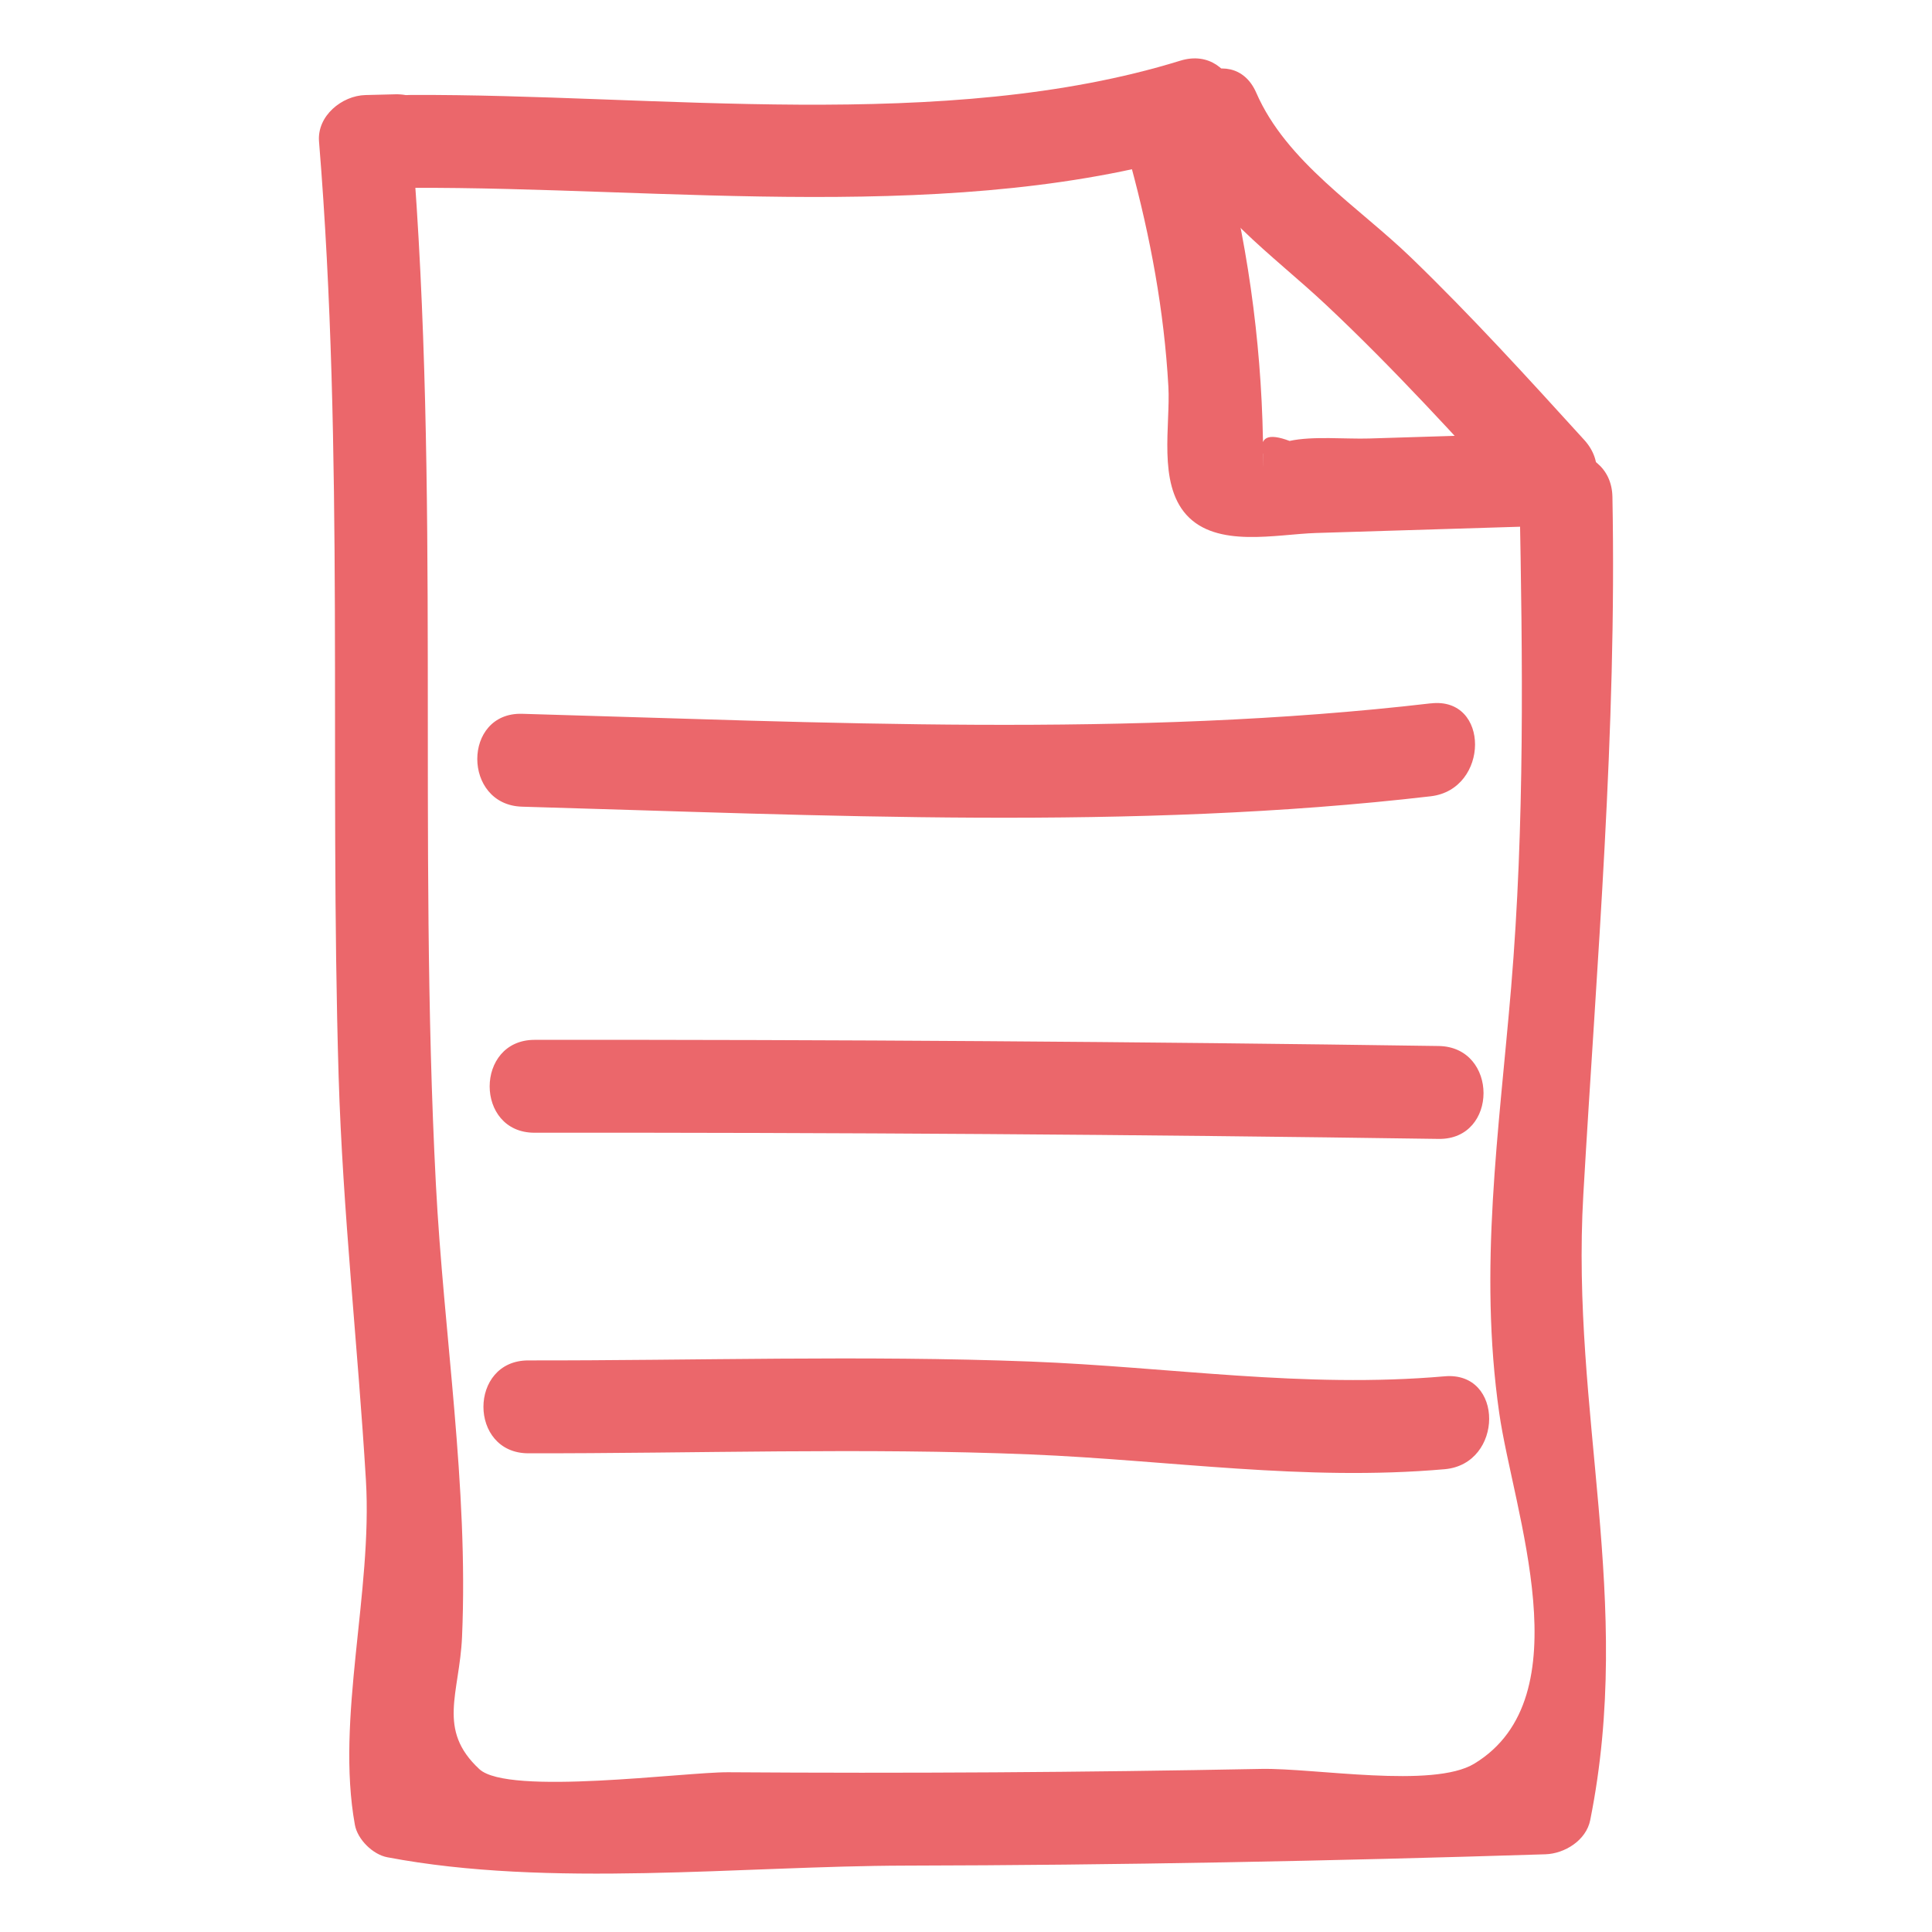
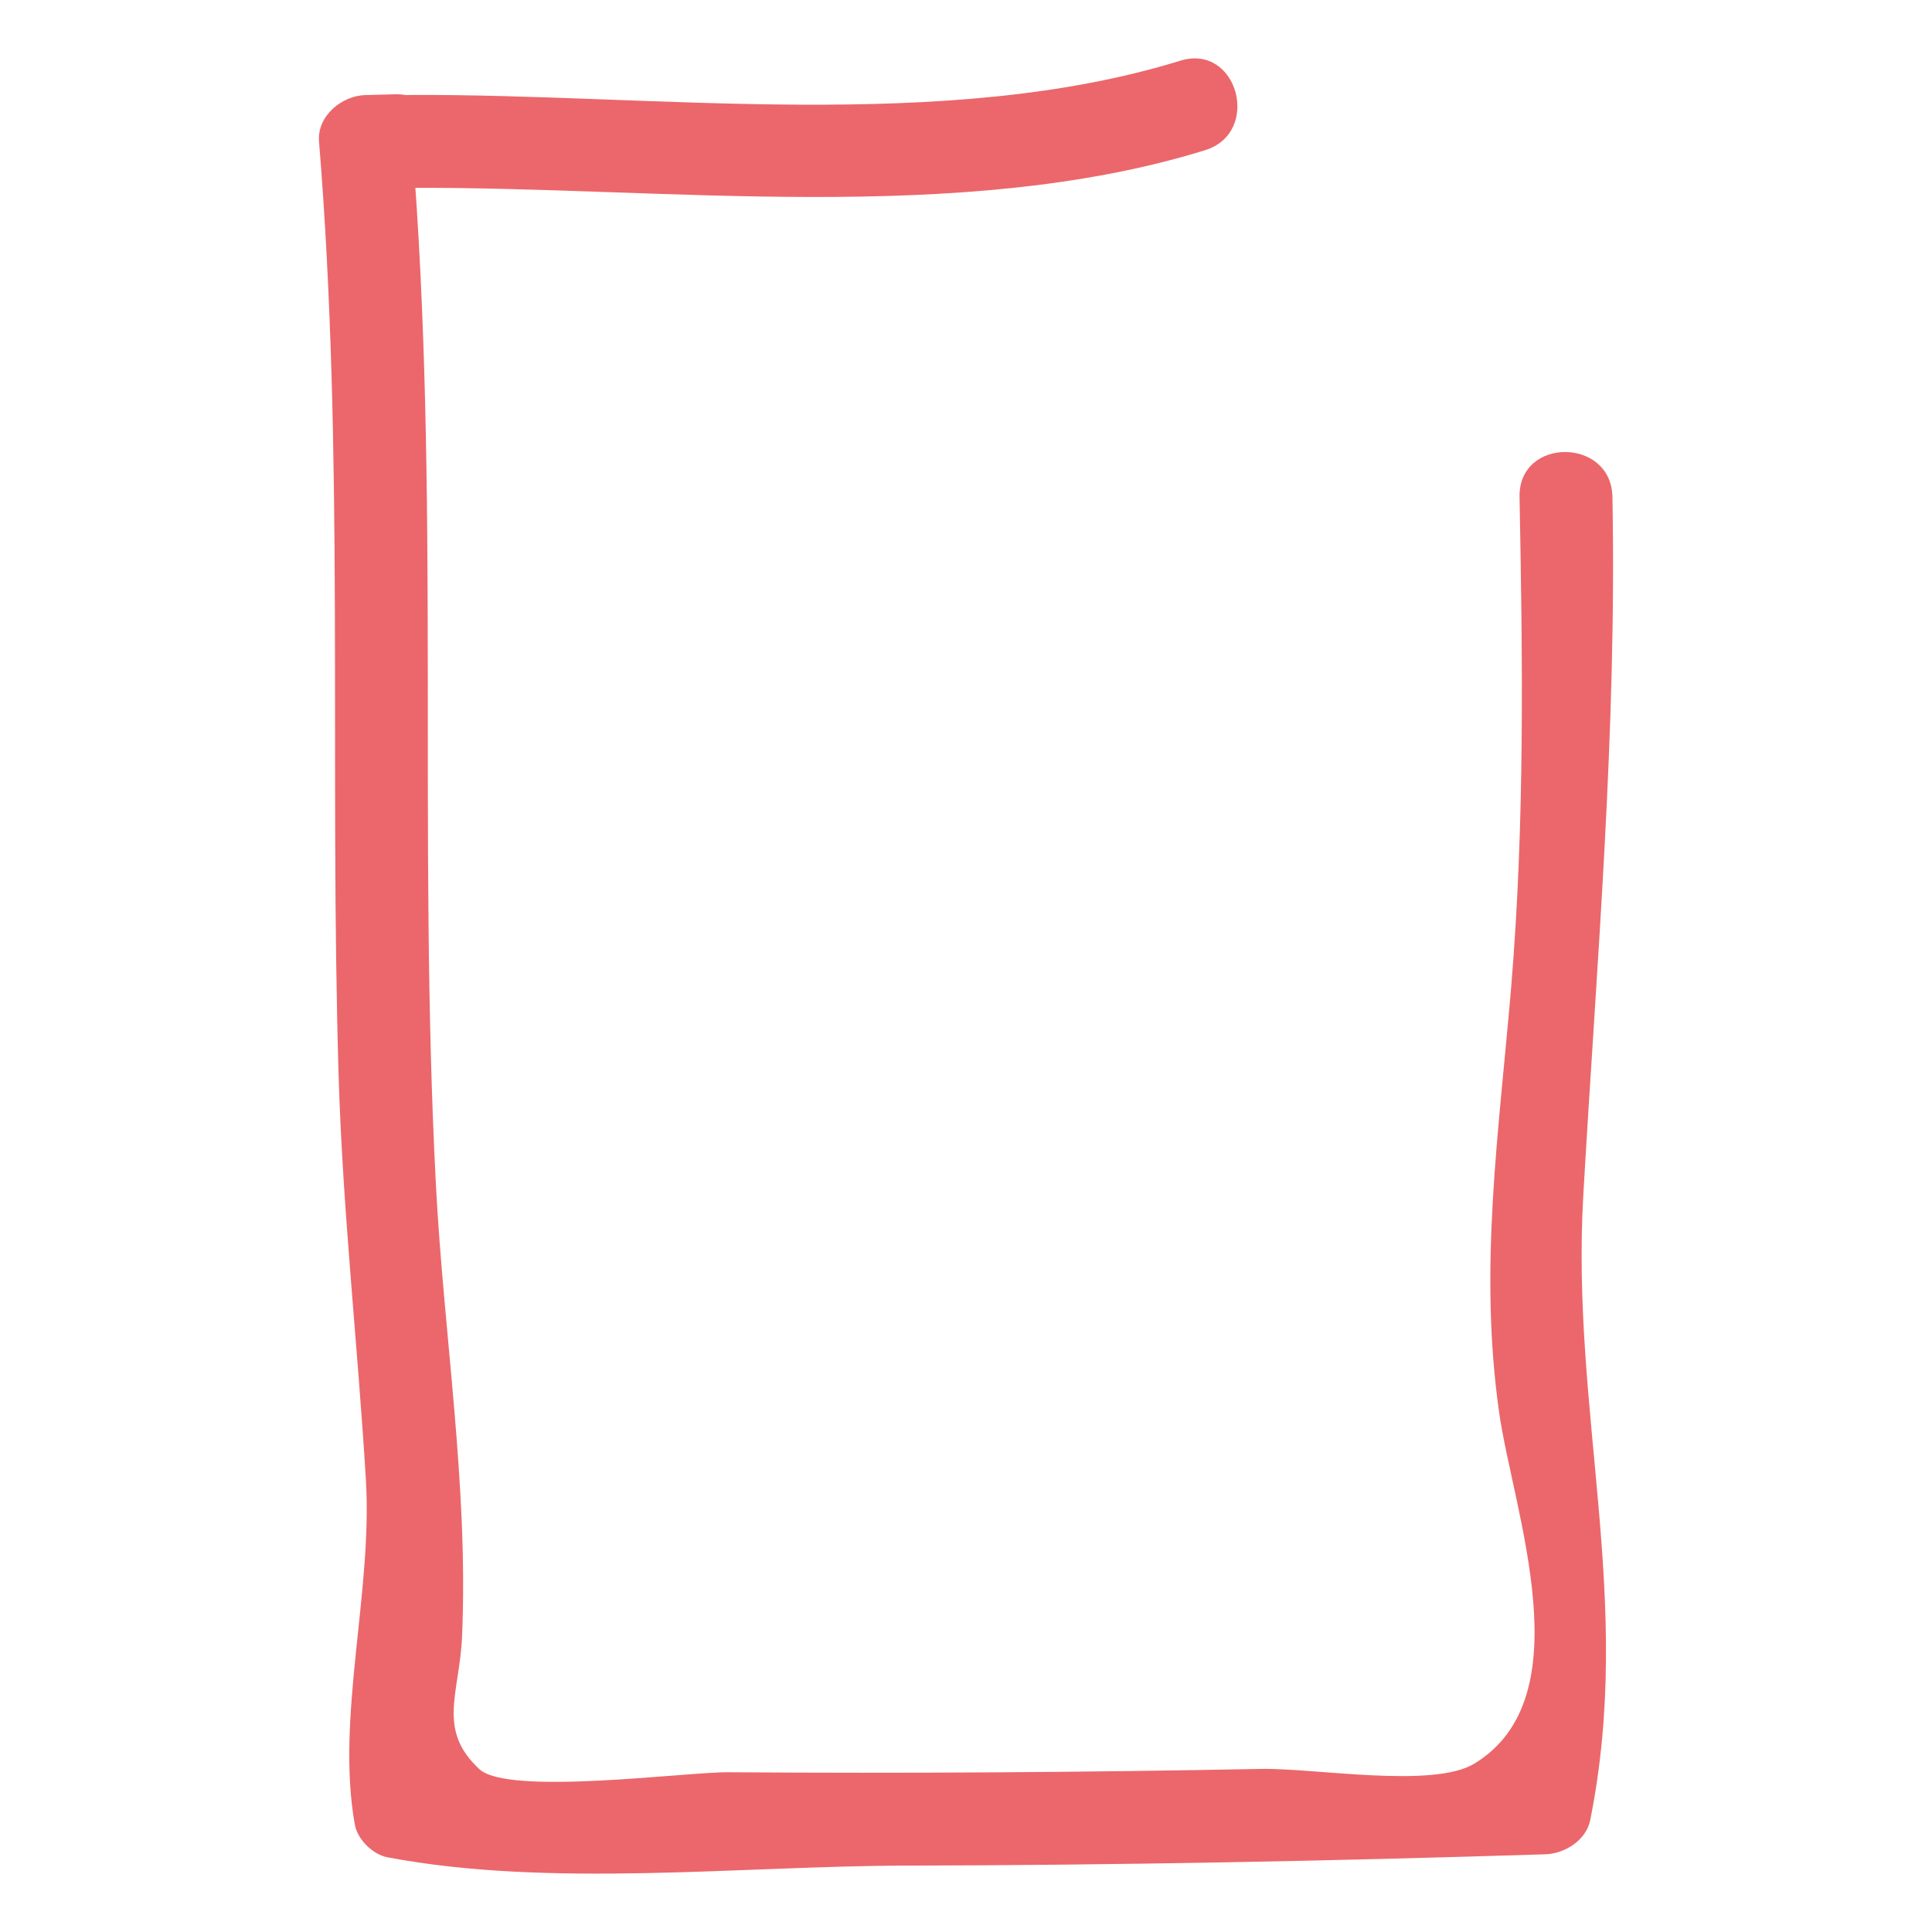
<svg xmlns="http://www.w3.org/2000/svg" width="80" height="80" viewBox="0 0 80 80" fill="none">
  <path d="M48.873 2.513C39.127 5.526 27.141 3.883 17.006 3.932C14.532 3.943 14.527 7.789 17.006 7.778C27.496 7.729 39.763 9.355 49.896 6.221C52.253 5.493 51.249 1.78 48.873 2.513Z" fill="#EB676B" />
  <path d="M16.364 3.905L15.133 3.936C14.158 3.96 13.124 4.799 13.21 5.859C14.265 18.756 13.635 31.656 14.022 44.571C14.192 50.167 14.816 55.711 15.152 61.294C15.429 65.925 13.898 71.163 14.695 75.562C14.804 76.167 15.438 76.793 16.038 76.905C22.749 78.182 30.678 77.265 37.507 77.251C46.338 77.233 55.166 77.06 63.992 76.782C64.789 76.756 65.678 76.207 65.847 75.37C67.673 66.263 65.039 58.52 65.562 49.471C66.122 39.76 66.952 30.333 66.767 20.574C66.721 18.102 62.875 18.094 62.921 20.574C63.05 27.359 63.139 34.133 62.572 40.899C62.07 46.856 61.221 52.53 62.079 58.505C62.664 62.59 65.582 70.274 61.05 73.028C59.338 74.07 54.435 73.204 52.222 73.247C44.865 73.39 37.507 73.436 30.149 73.385C28.356 73.374 21.044 74.367 19.849 73.256C18.079 71.616 19.029 70.122 19.132 67.78C19.404 61.527 18.372 55.27 18.049 49.034C17.302 34.644 18.233 20.237 17.056 5.859L15.133 7.782L16.364 7.751C18.833 7.69 18.844 3.843 16.364 3.905Z" fill="#EB676B" />
-   <path d="M48.698 5.783C49.975 8.711 52.667 10.514 54.93 12.643C57.722 15.268 60.304 18.105 62.881 20.938C64.552 22.772 67.266 20.046 65.601 18.218C63.269 15.655 60.935 13.088 58.441 10.678C56.248 8.555 53.267 6.708 52.019 3.841C51.032 1.578 47.719 3.534 48.698 5.783Z" fill="#EB676B" />
-   <path d="M46.816 6.8C47.636 9.823 48.205 12.873 48.38 16.006C48.469 17.604 47.937 19.99 49.123 21.314C50.379 22.709 52.846 22.121 54.497 22.07L63.285 21.8C65.754 21.723 65.765 17.877 63.285 17.953L56.694 18.157C55.722 18.187 54.348 18.049 53.399 18.258C52.503 17.92 52.137 18.098 52.296 18.795C52.286 19.663 52.286 19.464 52.296 18.2C52.217 14.002 51.622 9.83 50.523 5.778C49.876 3.392 46.163 4.404 46.816 6.8ZM59.246 29.124C46.908 30.563 34.013 29.907 21.62 29.557C19.143 29.487 19.146 33.334 21.62 33.403C34.016 33.754 46.908 34.409 59.245 32.972C61.676 32.687 61.703 28.838 59.245 29.126L59.246 29.124ZM59.572 43.313C47.093 43.13 34.614 43.046 22.134 43.058C19.659 43.061 19.654 46.907 22.134 46.904C34.614 46.892 47.094 46.977 59.572 47.16C62.049 47.195 62.049 43.349 59.572 43.313ZM59.82 56.99C53.972 57.501 48.465 56.603 42.656 56.378C35.748 56.114 28.789 56.341 21.877 56.332C19.4 56.329 19.397 60.175 21.877 60.178C28.783 60.187 35.754 59.941 42.656 60.224C48.446 60.463 53.994 61.347 59.82 60.837C62.266 60.623 62.289 56.775 59.82 56.99Z" fill="#EB676B" />
</svg>